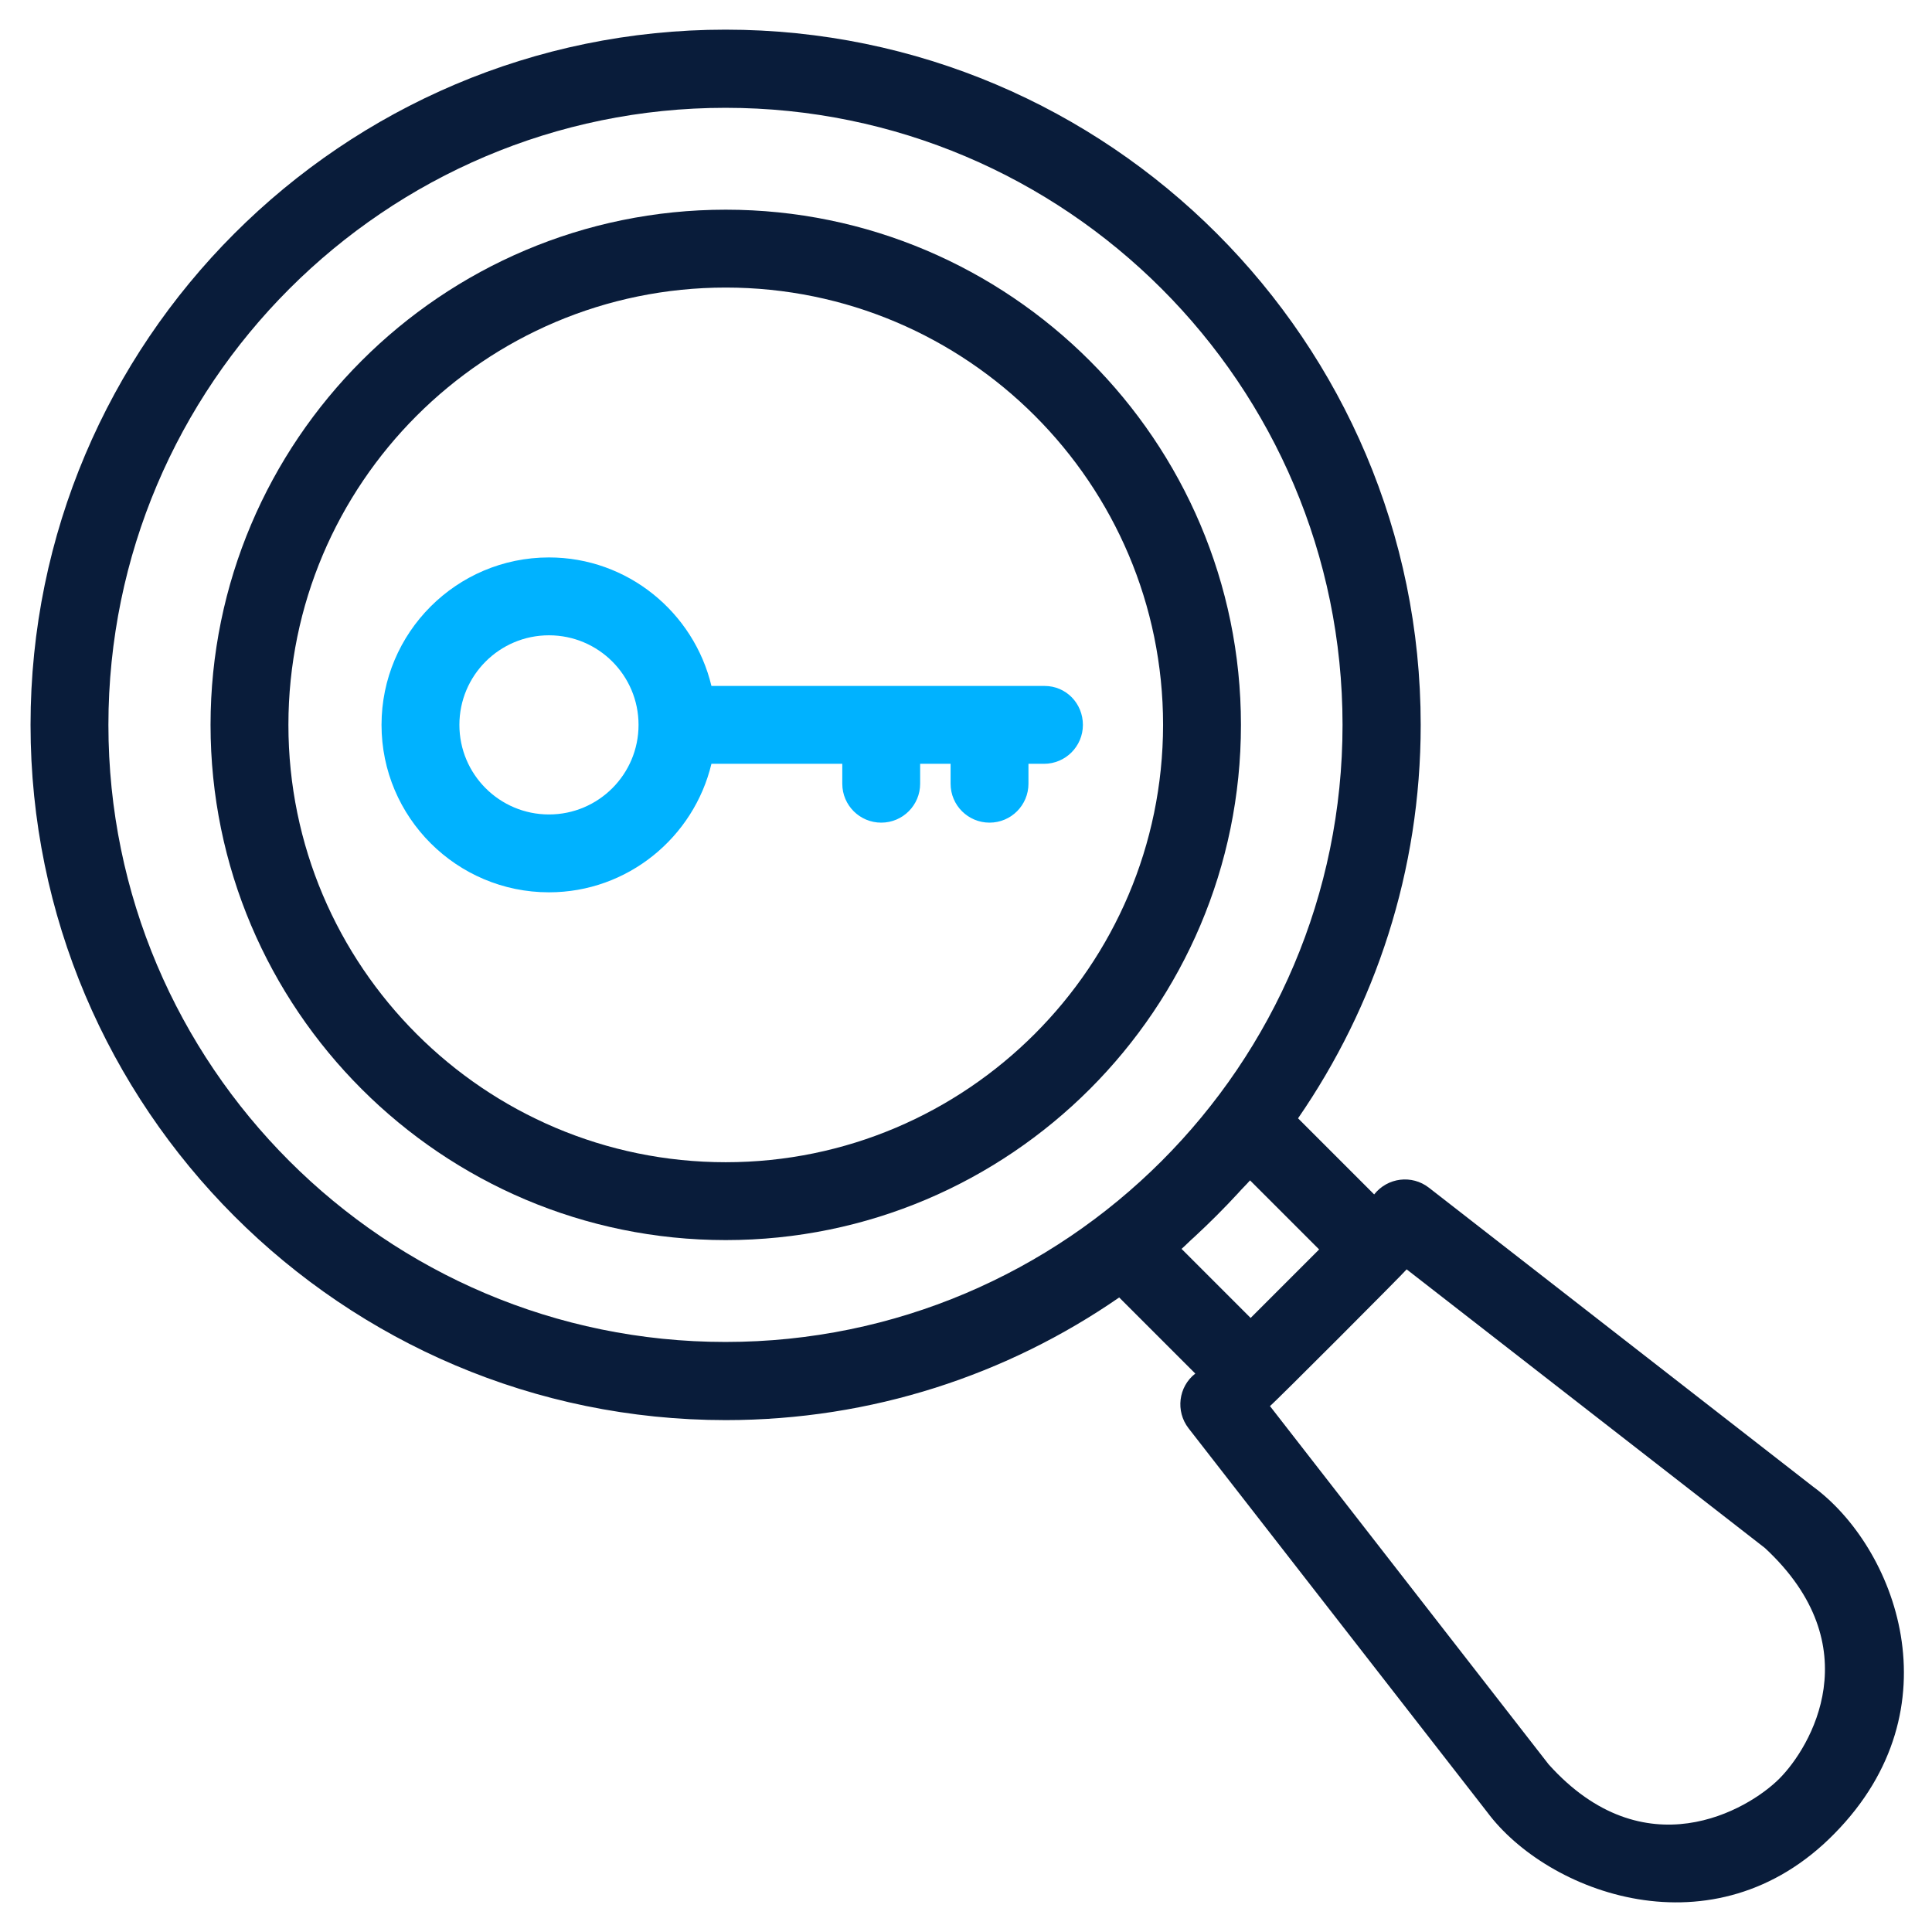
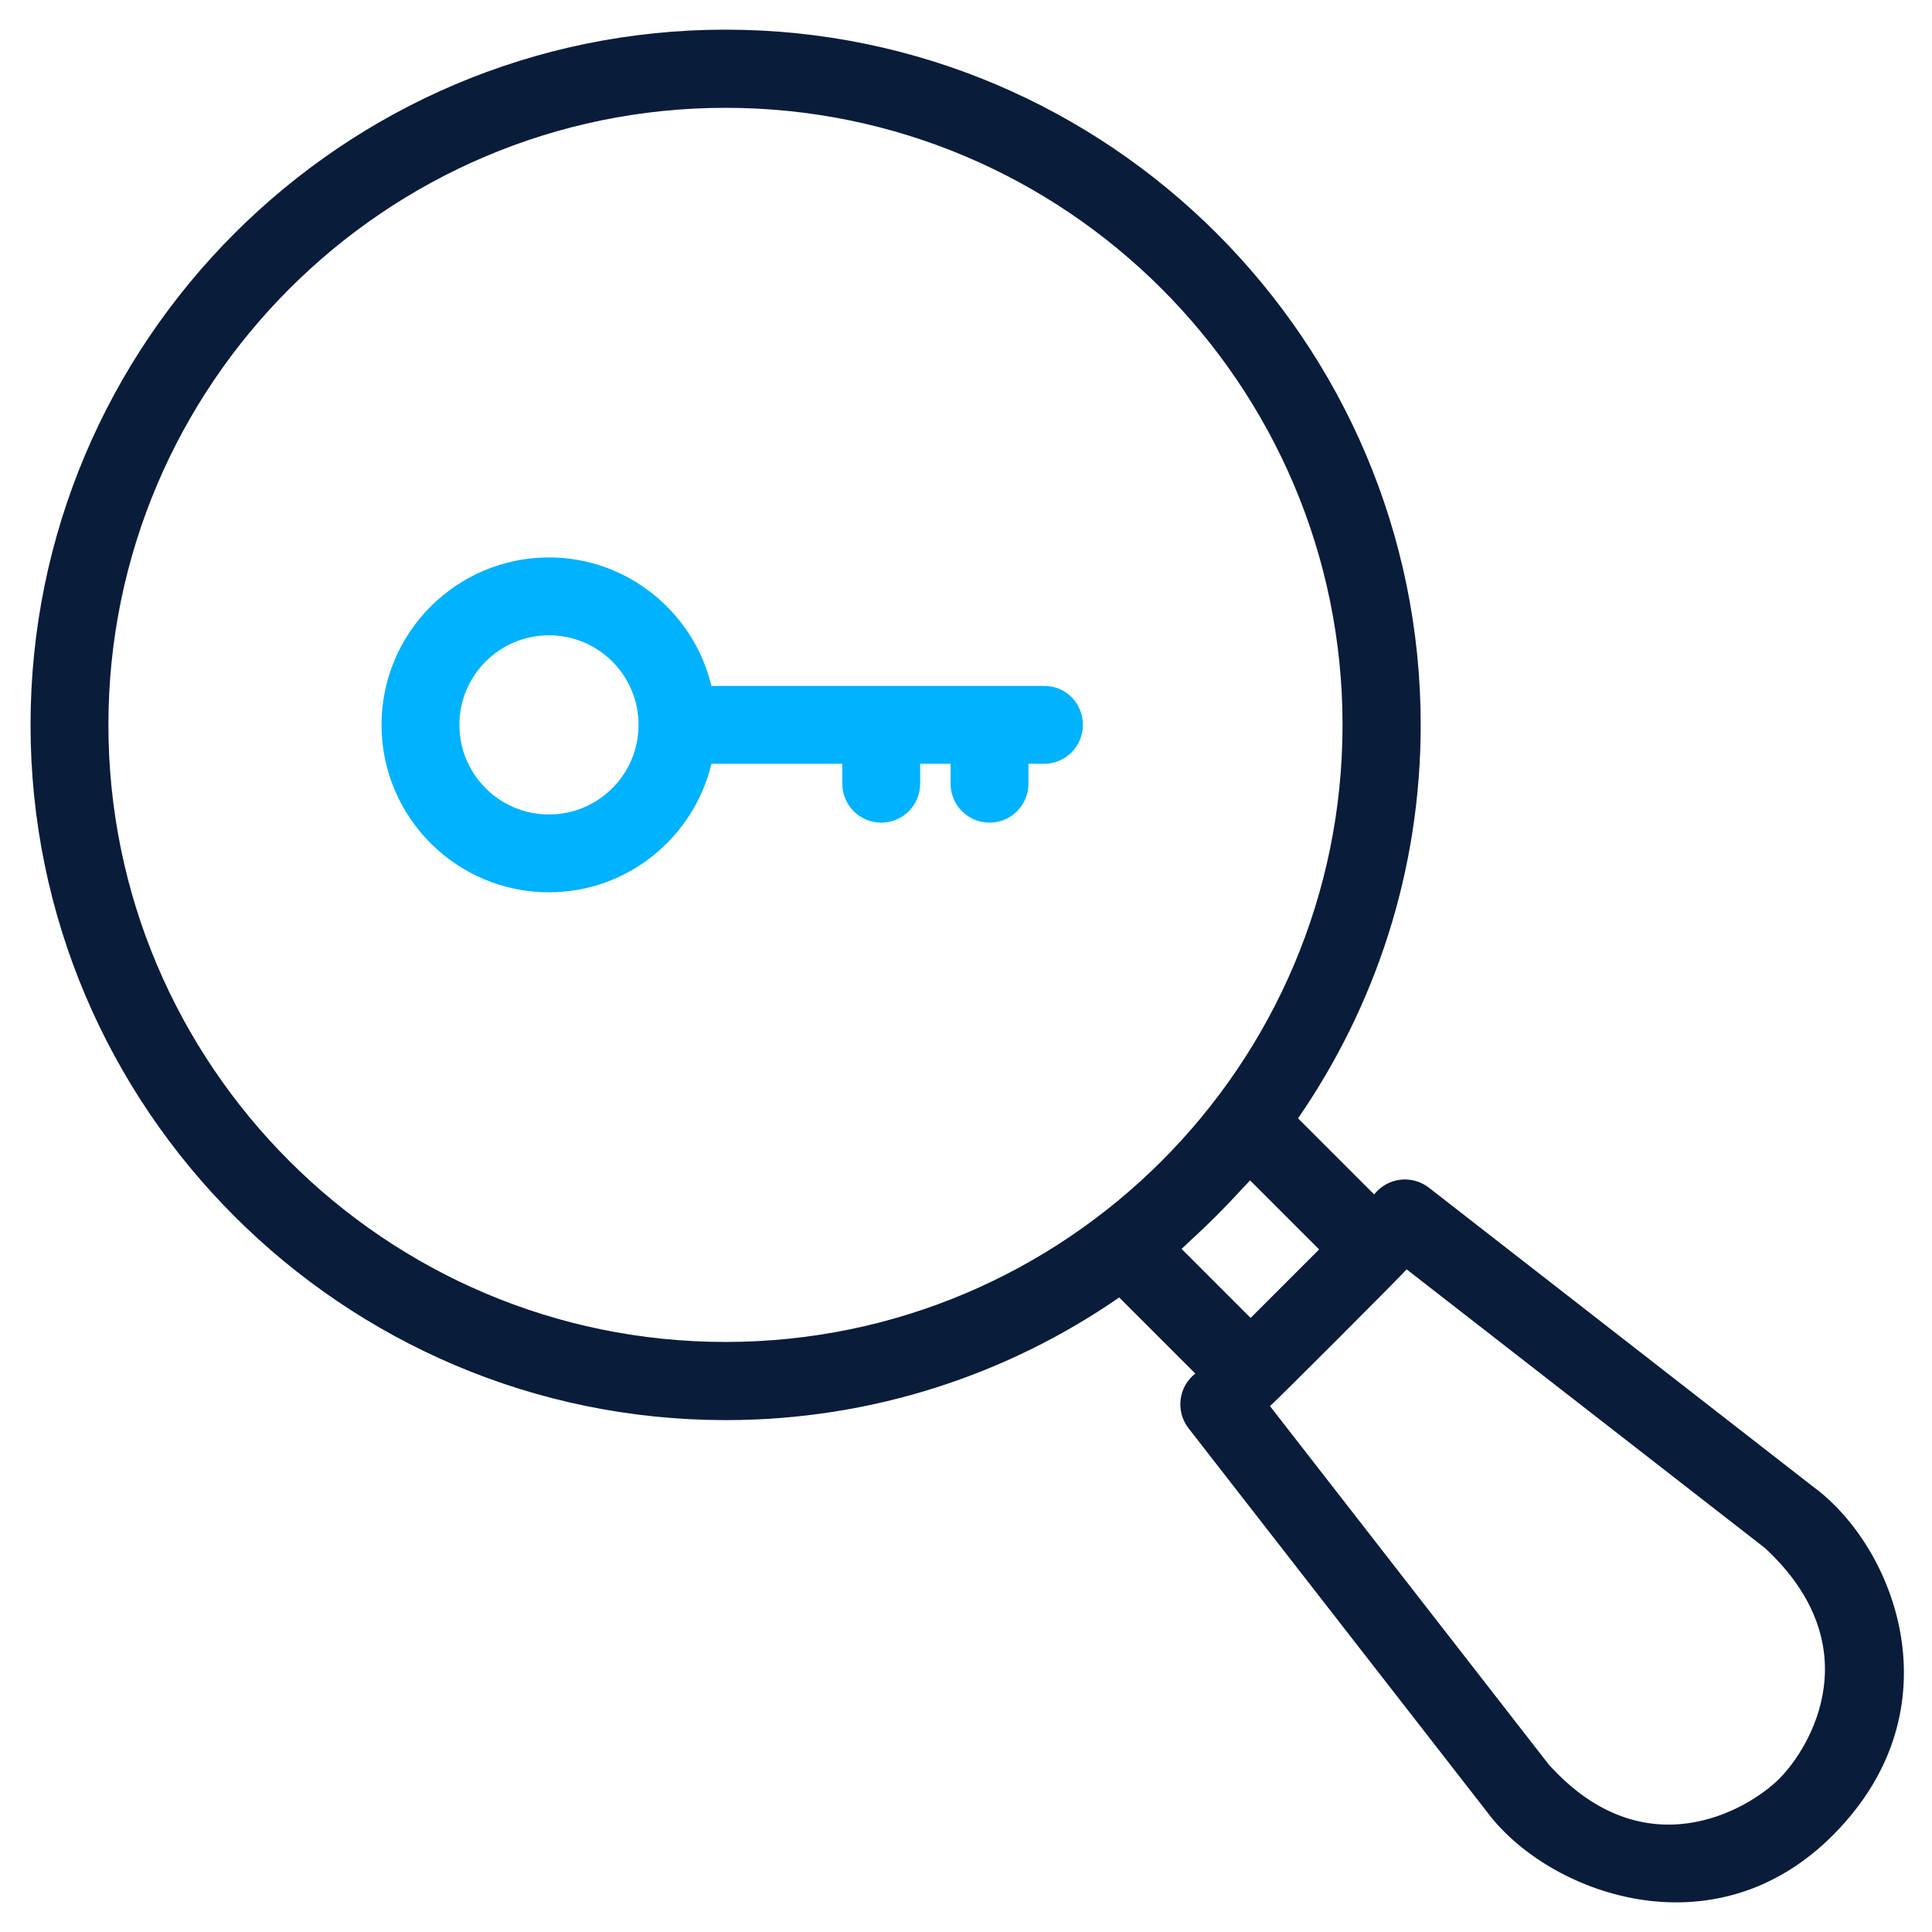
<svg xmlns="http://www.w3.org/2000/svg" width="512" height="512" viewBox="0 0 512 512" fill="none">
-   <path d="M192.33 55.57C117.004 55.57 55.797 116.855 55.797 192.104C55.797 267.43 117.082 328.637 192.33 328.637C267.656 328.637 328.864 267.352 328.864 192.104C328.864 116.855 267.579 55.57 192.33 55.57ZM192.33 308.002C128.408 308.002 76.432 256.026 76.432 192.104C76.432 128.181 128.408 76.206 192.33 76.206C256.253 76.206 308.228 128.181 308.228 192.104C308.151 256.026 256.175 308.002 192.33 308.002Z" fill="#091C3A" />
  <path d="M480.453 393.954L378.673 314.749C374.174 311.258 367.735 312.034 364.167 316.533L343.997 296.364C364.477 266.652 376.501 230.812 376.501 192.102C376.501 90.555 293.883 7.859 192.259 7.859C90.712 7.859 8.094 90.555 8.094 192.102C8.094 293.648 90.712 376.344 192.336 376.344C231.046 376.344 266.964 364.32 296.598 343.84L316.768 364.01C312.268 367.501 311.493 374.017 314.983 378.516L394.111 480.218C410.014 501.629 454.232 518.463 486.116 485.959C518.93 452.679 502.174 409.857 480.453 393.954ZM28.729 192.102C28.729 101.959 102.116 28.572 192.259 28.572C282.479 28.572 355.788 101.959 355.788 192.102C355.788 282.322 282.402 355.632 192.259 355.632C102.116 355.632 28.729 282.322 28.729 192.102ZM316.457 327.859C320.491 324.136 324.37 320.257 328.094 316.223C329.102 315.059 330.266 313.973 331.274 312.81L349.582 331.118L331.43 349.27L313.122 330.962C314.208 330.032 315.294 328.868 316.457 327.859ZM471.531 471.375C463.231 479.675 435.769 495.811 410.402 467.573L336.55 372.621C337.248 372.233 372.312 337.091 372.777 336.393L467.73 410.245C495.813 436.31 479.832 463.074 471.531 471.375Z" fill="#091C3A" />
  <path d="M276.818 181.782H188.537C183.883 162.311 166.351 147.727 145.483 147.727C120.969 147.727 101.109 167.664 101.109 192.1C101.109 216.614 121.046 236.473 145.483 236.473C166.351 236.473 183.883 221.889 188.537 202.417H223.214V207.693C223.214 213.433 227.868 218.01 233.531 218.01C239.272 218.01 243.849 213.356 243.849 207.693V202.417H251.917V207.693C251.917 213.433 256.571 218.01 262.234 218.01C267.975 218.01 272.552 213.356 272.552 207.693V202.417H276.663C282.404 202.417 286.981 197.763 286.981 192.1C286.981 186.437 282.559 181.782 276.818 181.782ZM145.483 215.838C132.372 215.838 121.745 205.21 121.745 192.1C121.745 178.99 132.372 168.362 145.483 168.362C158.593 168.362 169.221 178.99 169.221 192.1C169.221 205.21 158.593 215.838 145.483 215.838Z" fill="#00B2FF" />
</svg>